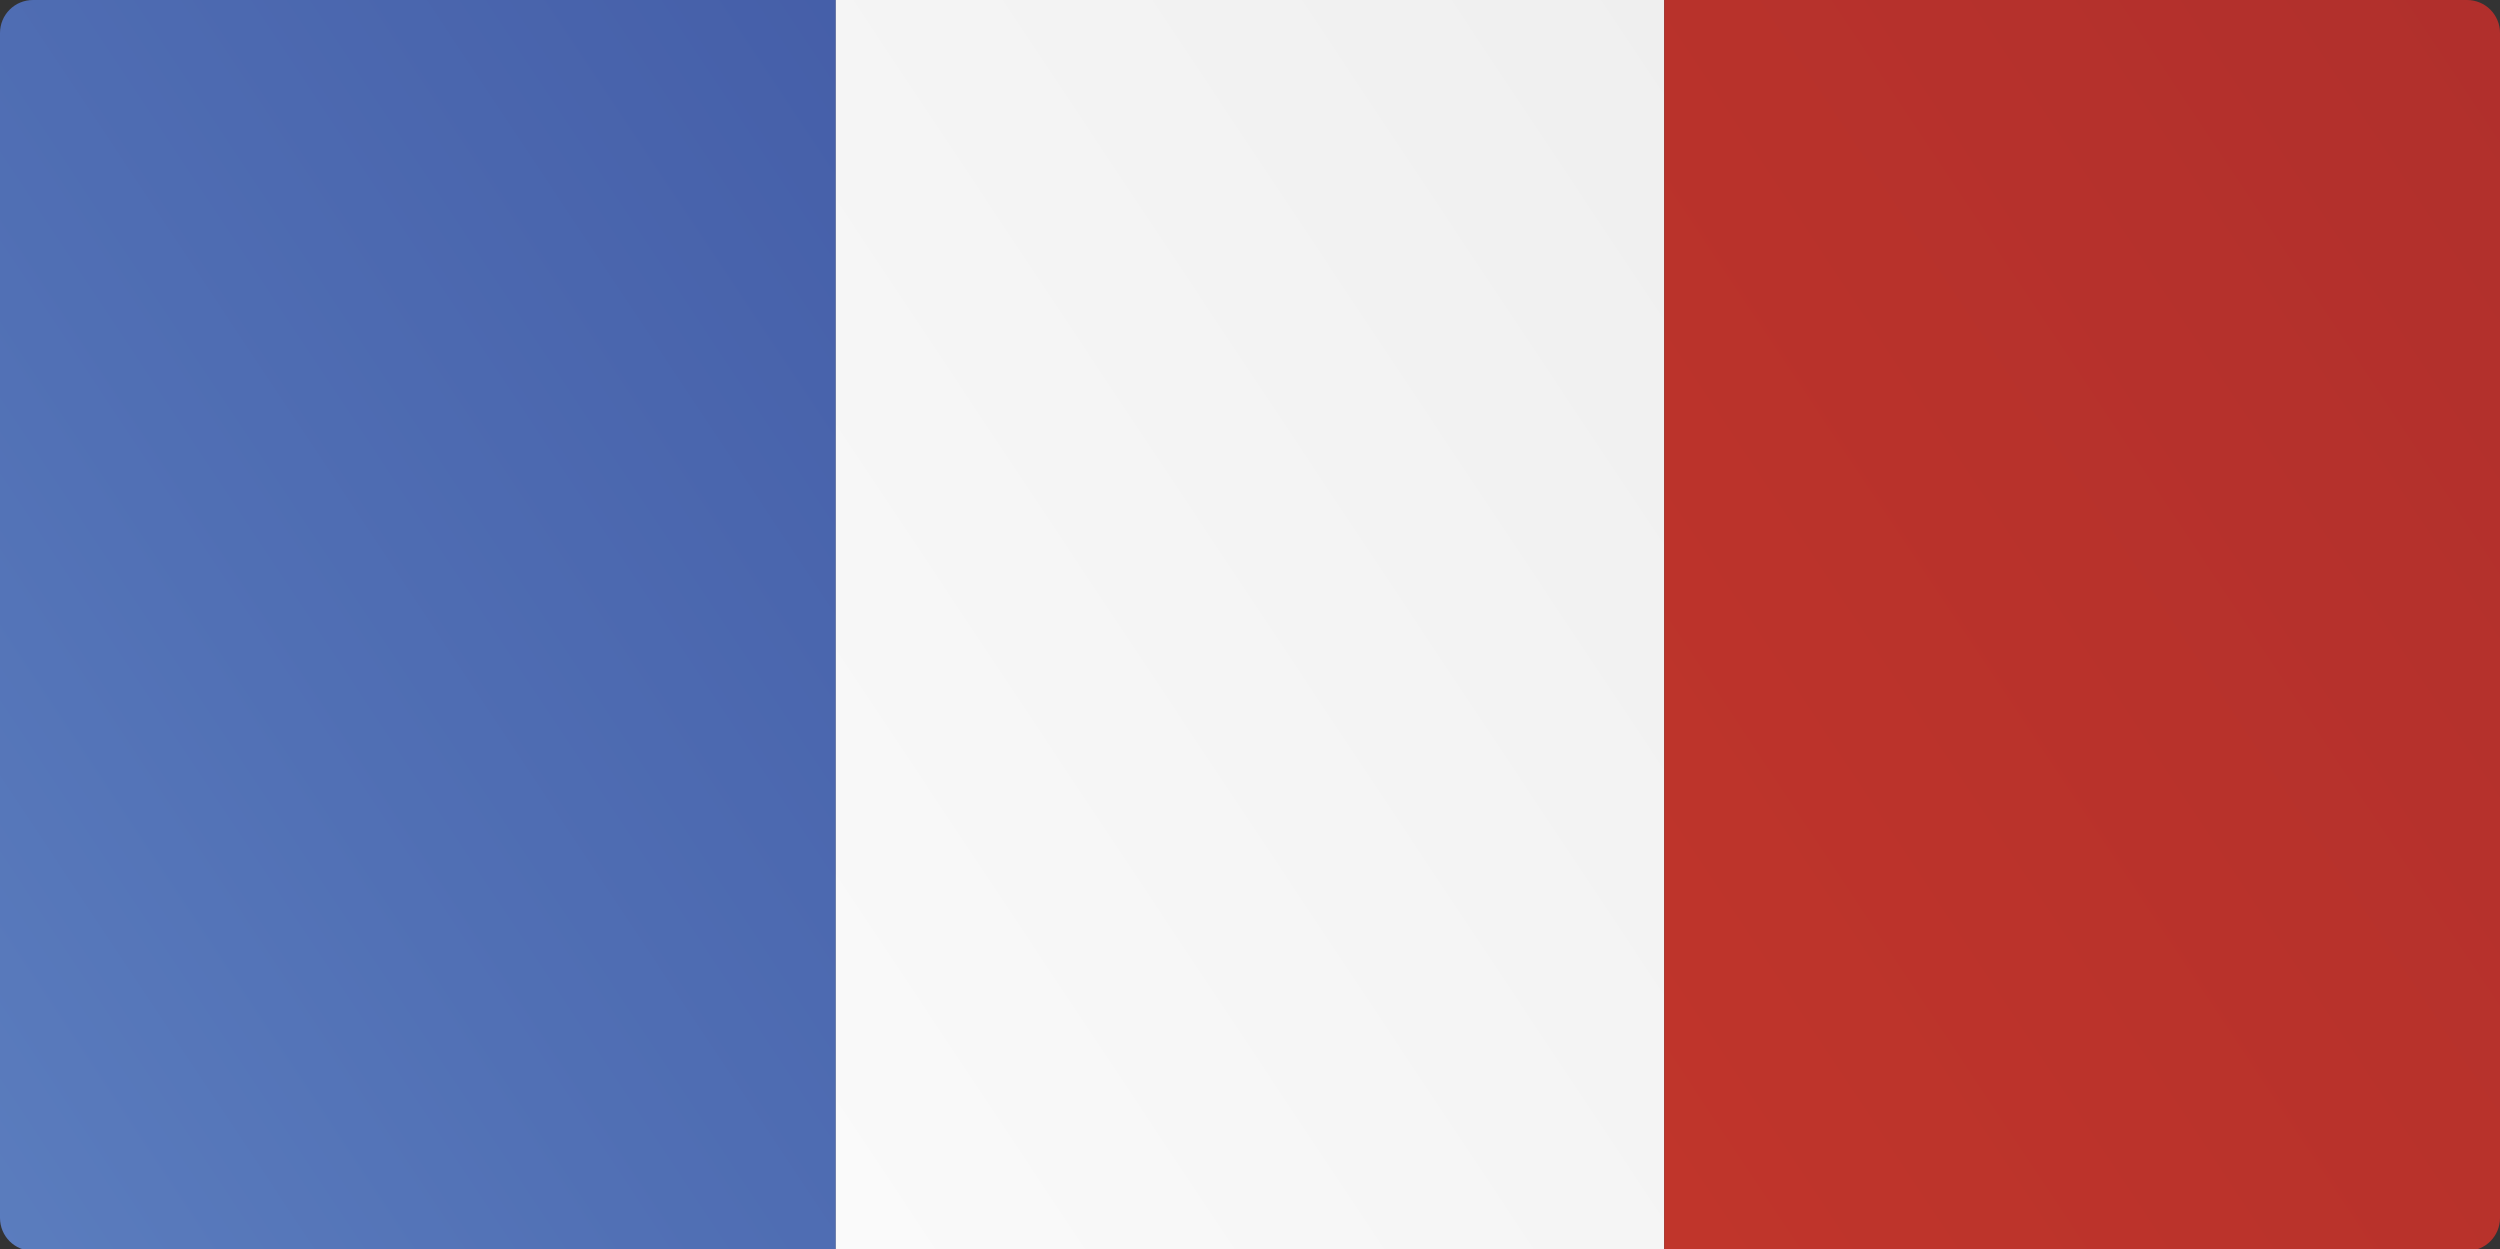
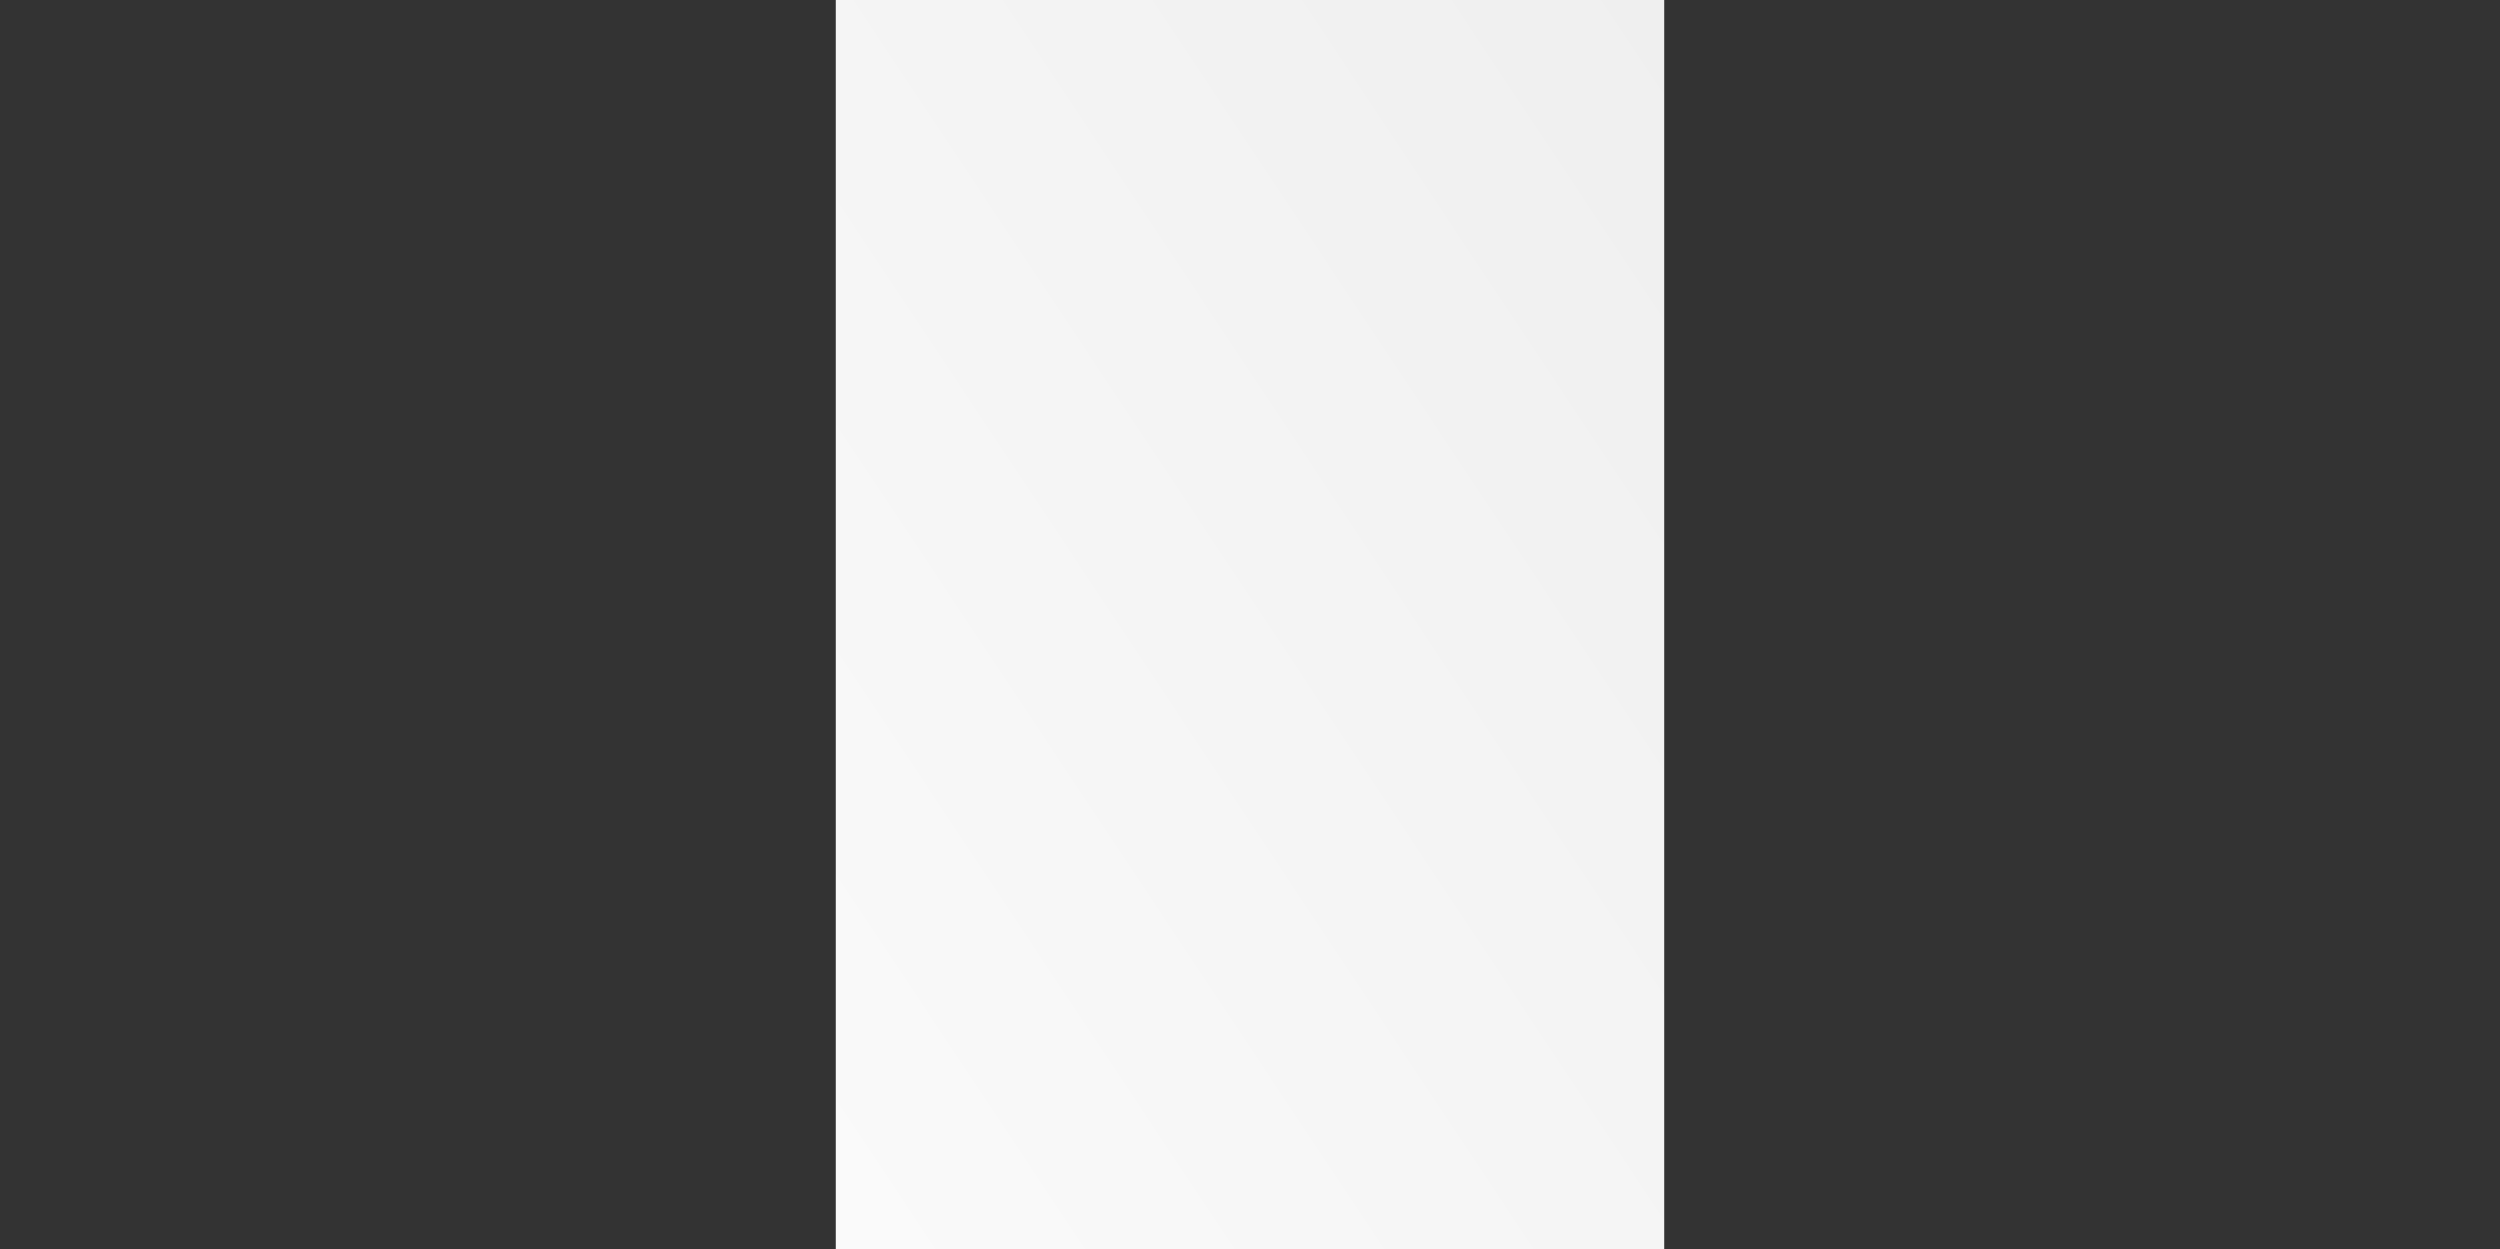
<svg xmlns="http://www.w3.org/2000/svg" version="1.1" id="Laag_1" x="0px" y="0px" viewBox="0 0 136.1 68" style="enable-background:new 0 0 136.1 68;" xml:space="preserve">
  <rect x="0" y="0" width="136.1" height="68" fill="#333333" stroke="none" />
  <style type="text/css">
	.st0{fill:url(#SVGID_1_);}
	.st1{fill:url(#SVGID_2_);}
	.st2{fill:url(#SVGID_3_);}
</style>
  <g>
    <g>
      <g>
        <linearGradient id="SVGID_1_" gradientUnits="userSpaceOnUse" x1="110.254" y1="-23.718" x2="-8.956" y2="55.511">
          <stop offset="0" style="stop-color:#384B9A" />
          <stop offset="0.273" style="stop-color:#3E54A1" />
          <stop offset="0.793" style="stop-color:#5170B5" />
          <stop offset="1" style="stop-color:#5B7DBE" />
        </linearGradient>
-         <path class="st0" d="M1.8,0C0.8,0,0,0.8,0,1.8v64.5c0,1,0.8,1.8,1.8,1.8h43.7V0H1.8z" />
      </g>
      <g>
        <linearGradient id="SVGID_2_" gradientUnits="userSpaceOnUse" x1="128.065" y1="-5.859" x2="9.442" y2="72.98">
          <stop offset="0" style="stop-color:#EAEAEA" />
          <stop offset="1" style="stop-color:#FFFFFF" />
        </linearGradient>
        <rect x="45.5" class="st1" width="45.1" height="68.1" />
      </g>
      <g>
        <linearGradient id="SVGID_3_" gradientUnits="userSpaceOnUse" x1="146.471" y1="11.603" x2="27.26" y2="90.834">
          <stop offset="0" style="stop-color:#B02F2C" />
          <stop offset="1" style="stop-color:#CE3A2A" />
        </linearGradient>
-         <path class="st2" d="M134.3,0H90.6v68.1h43.7c1,0,1.8-0.8,1.8-1.8V1.8C136.1,0.8,135.3,0,134.3,0z" />
      </g>
    </g>
  </g>
</svg>